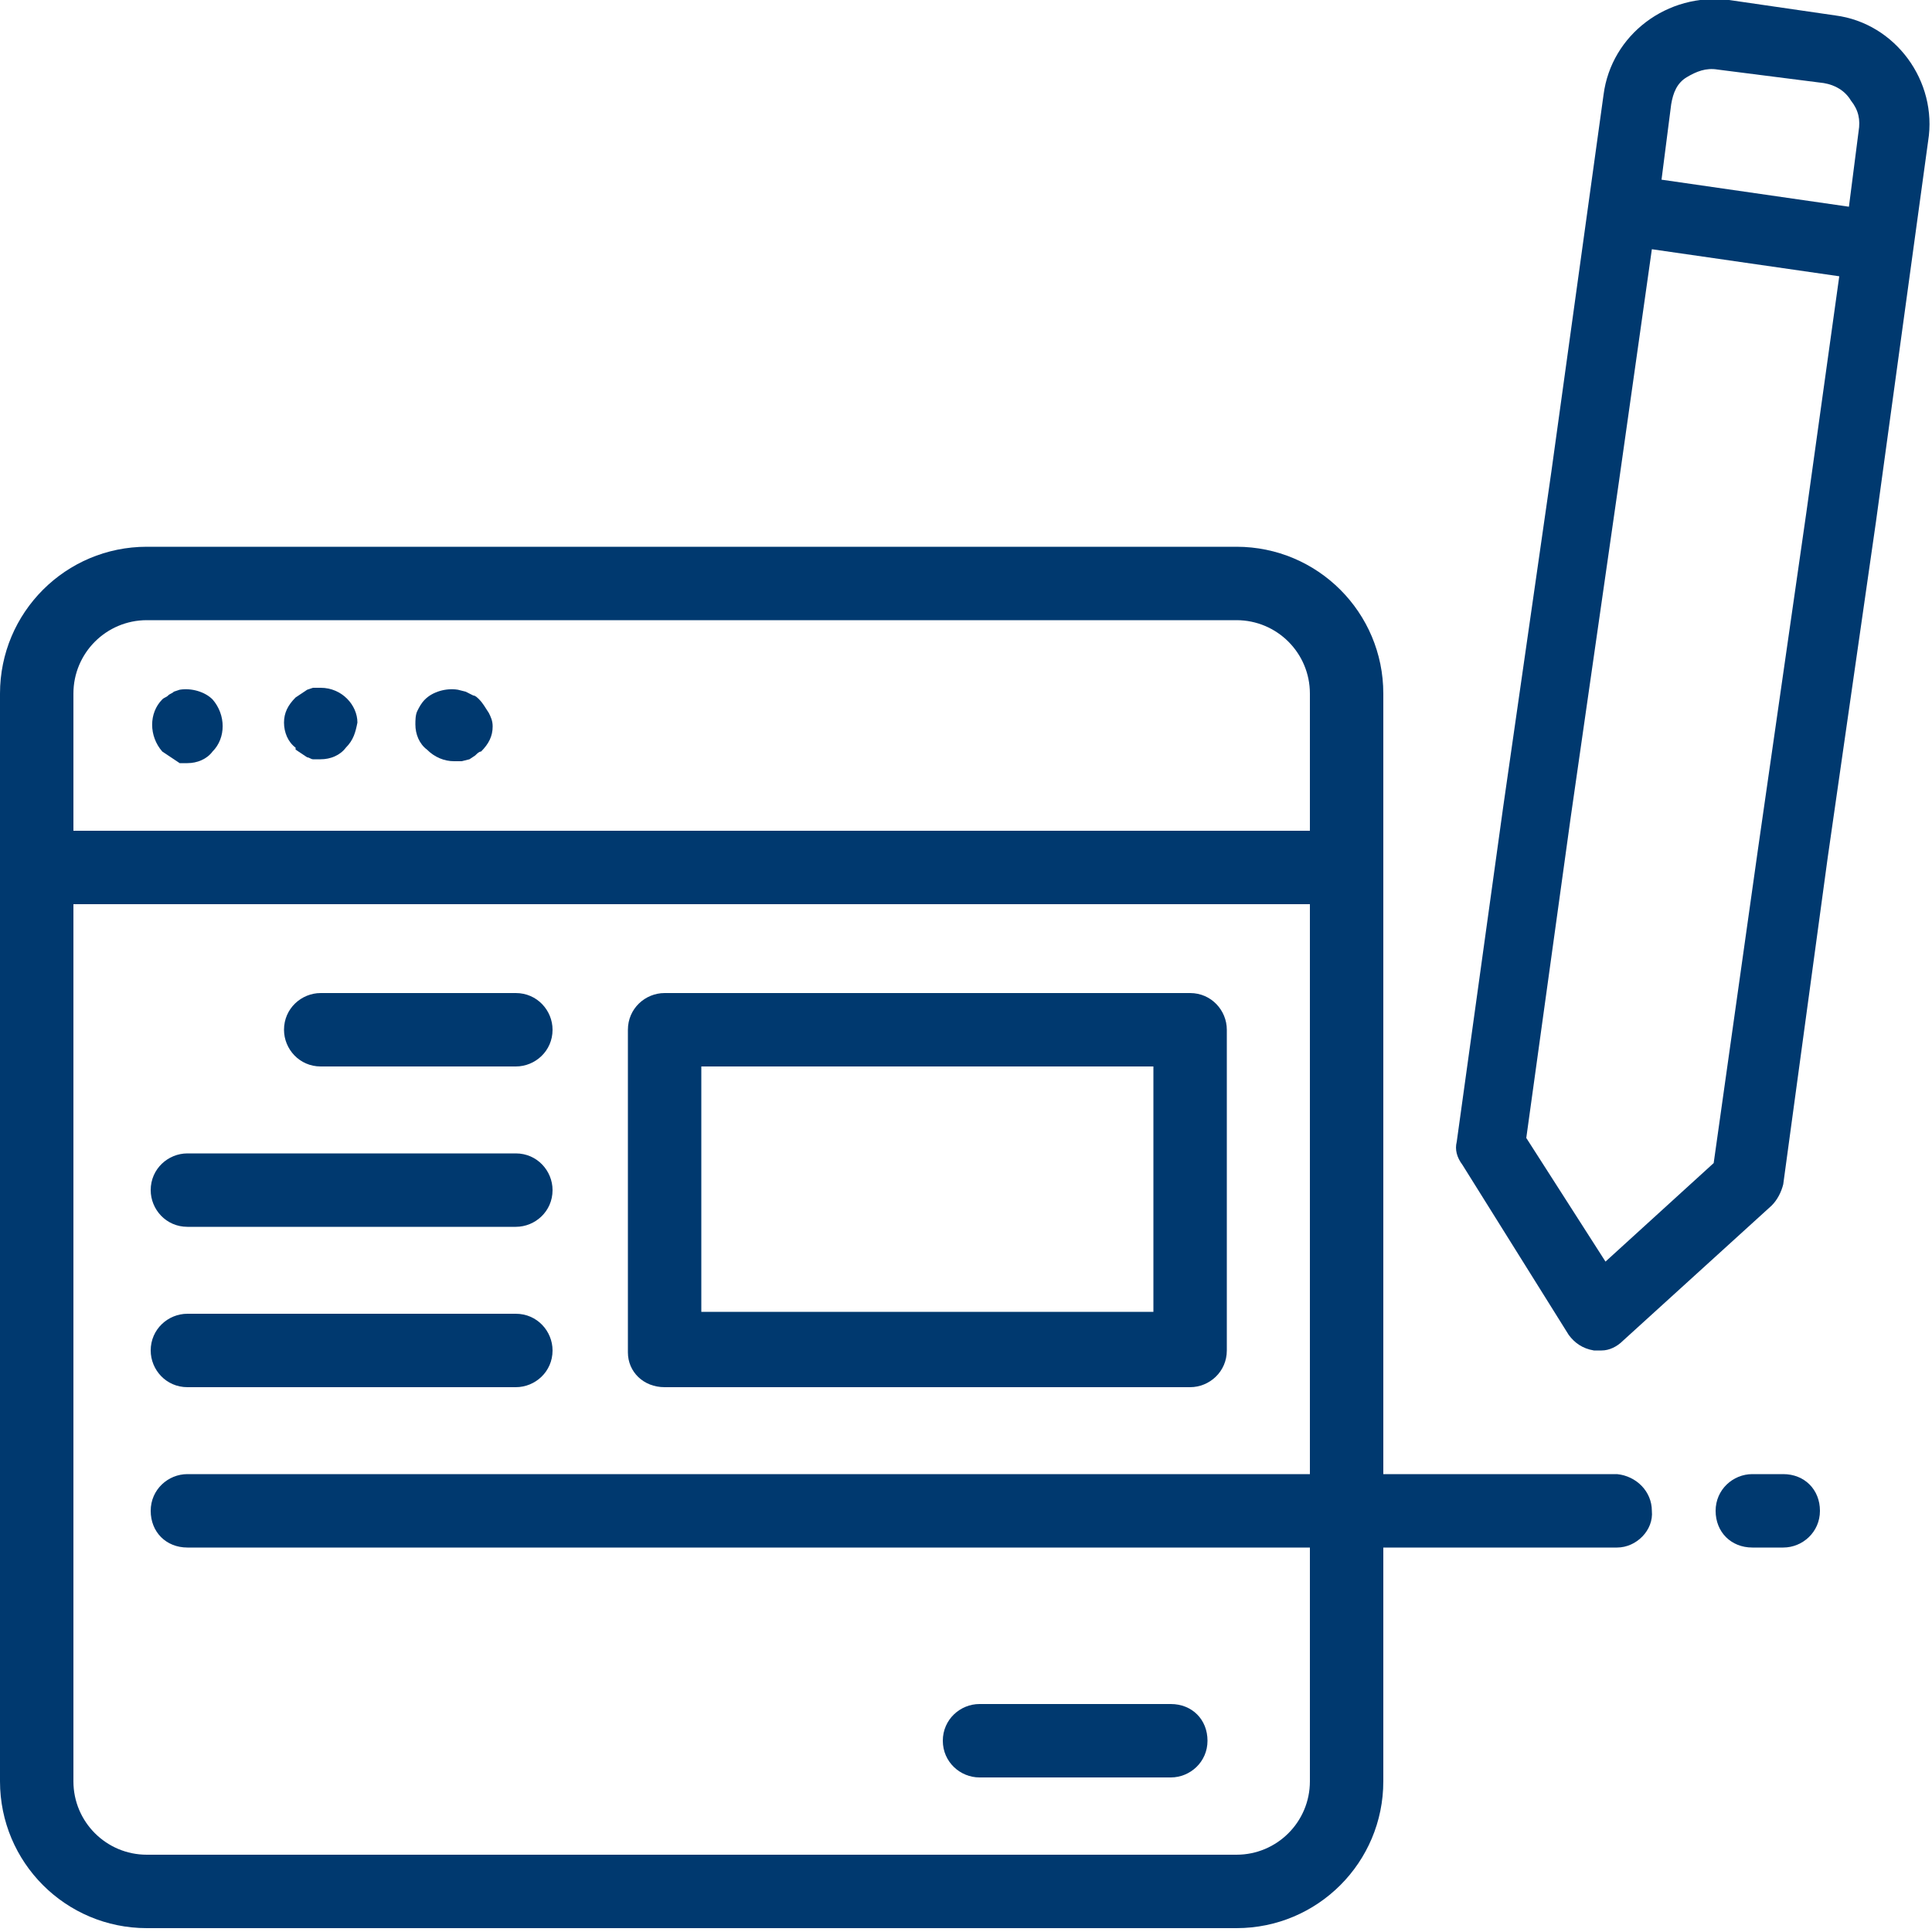
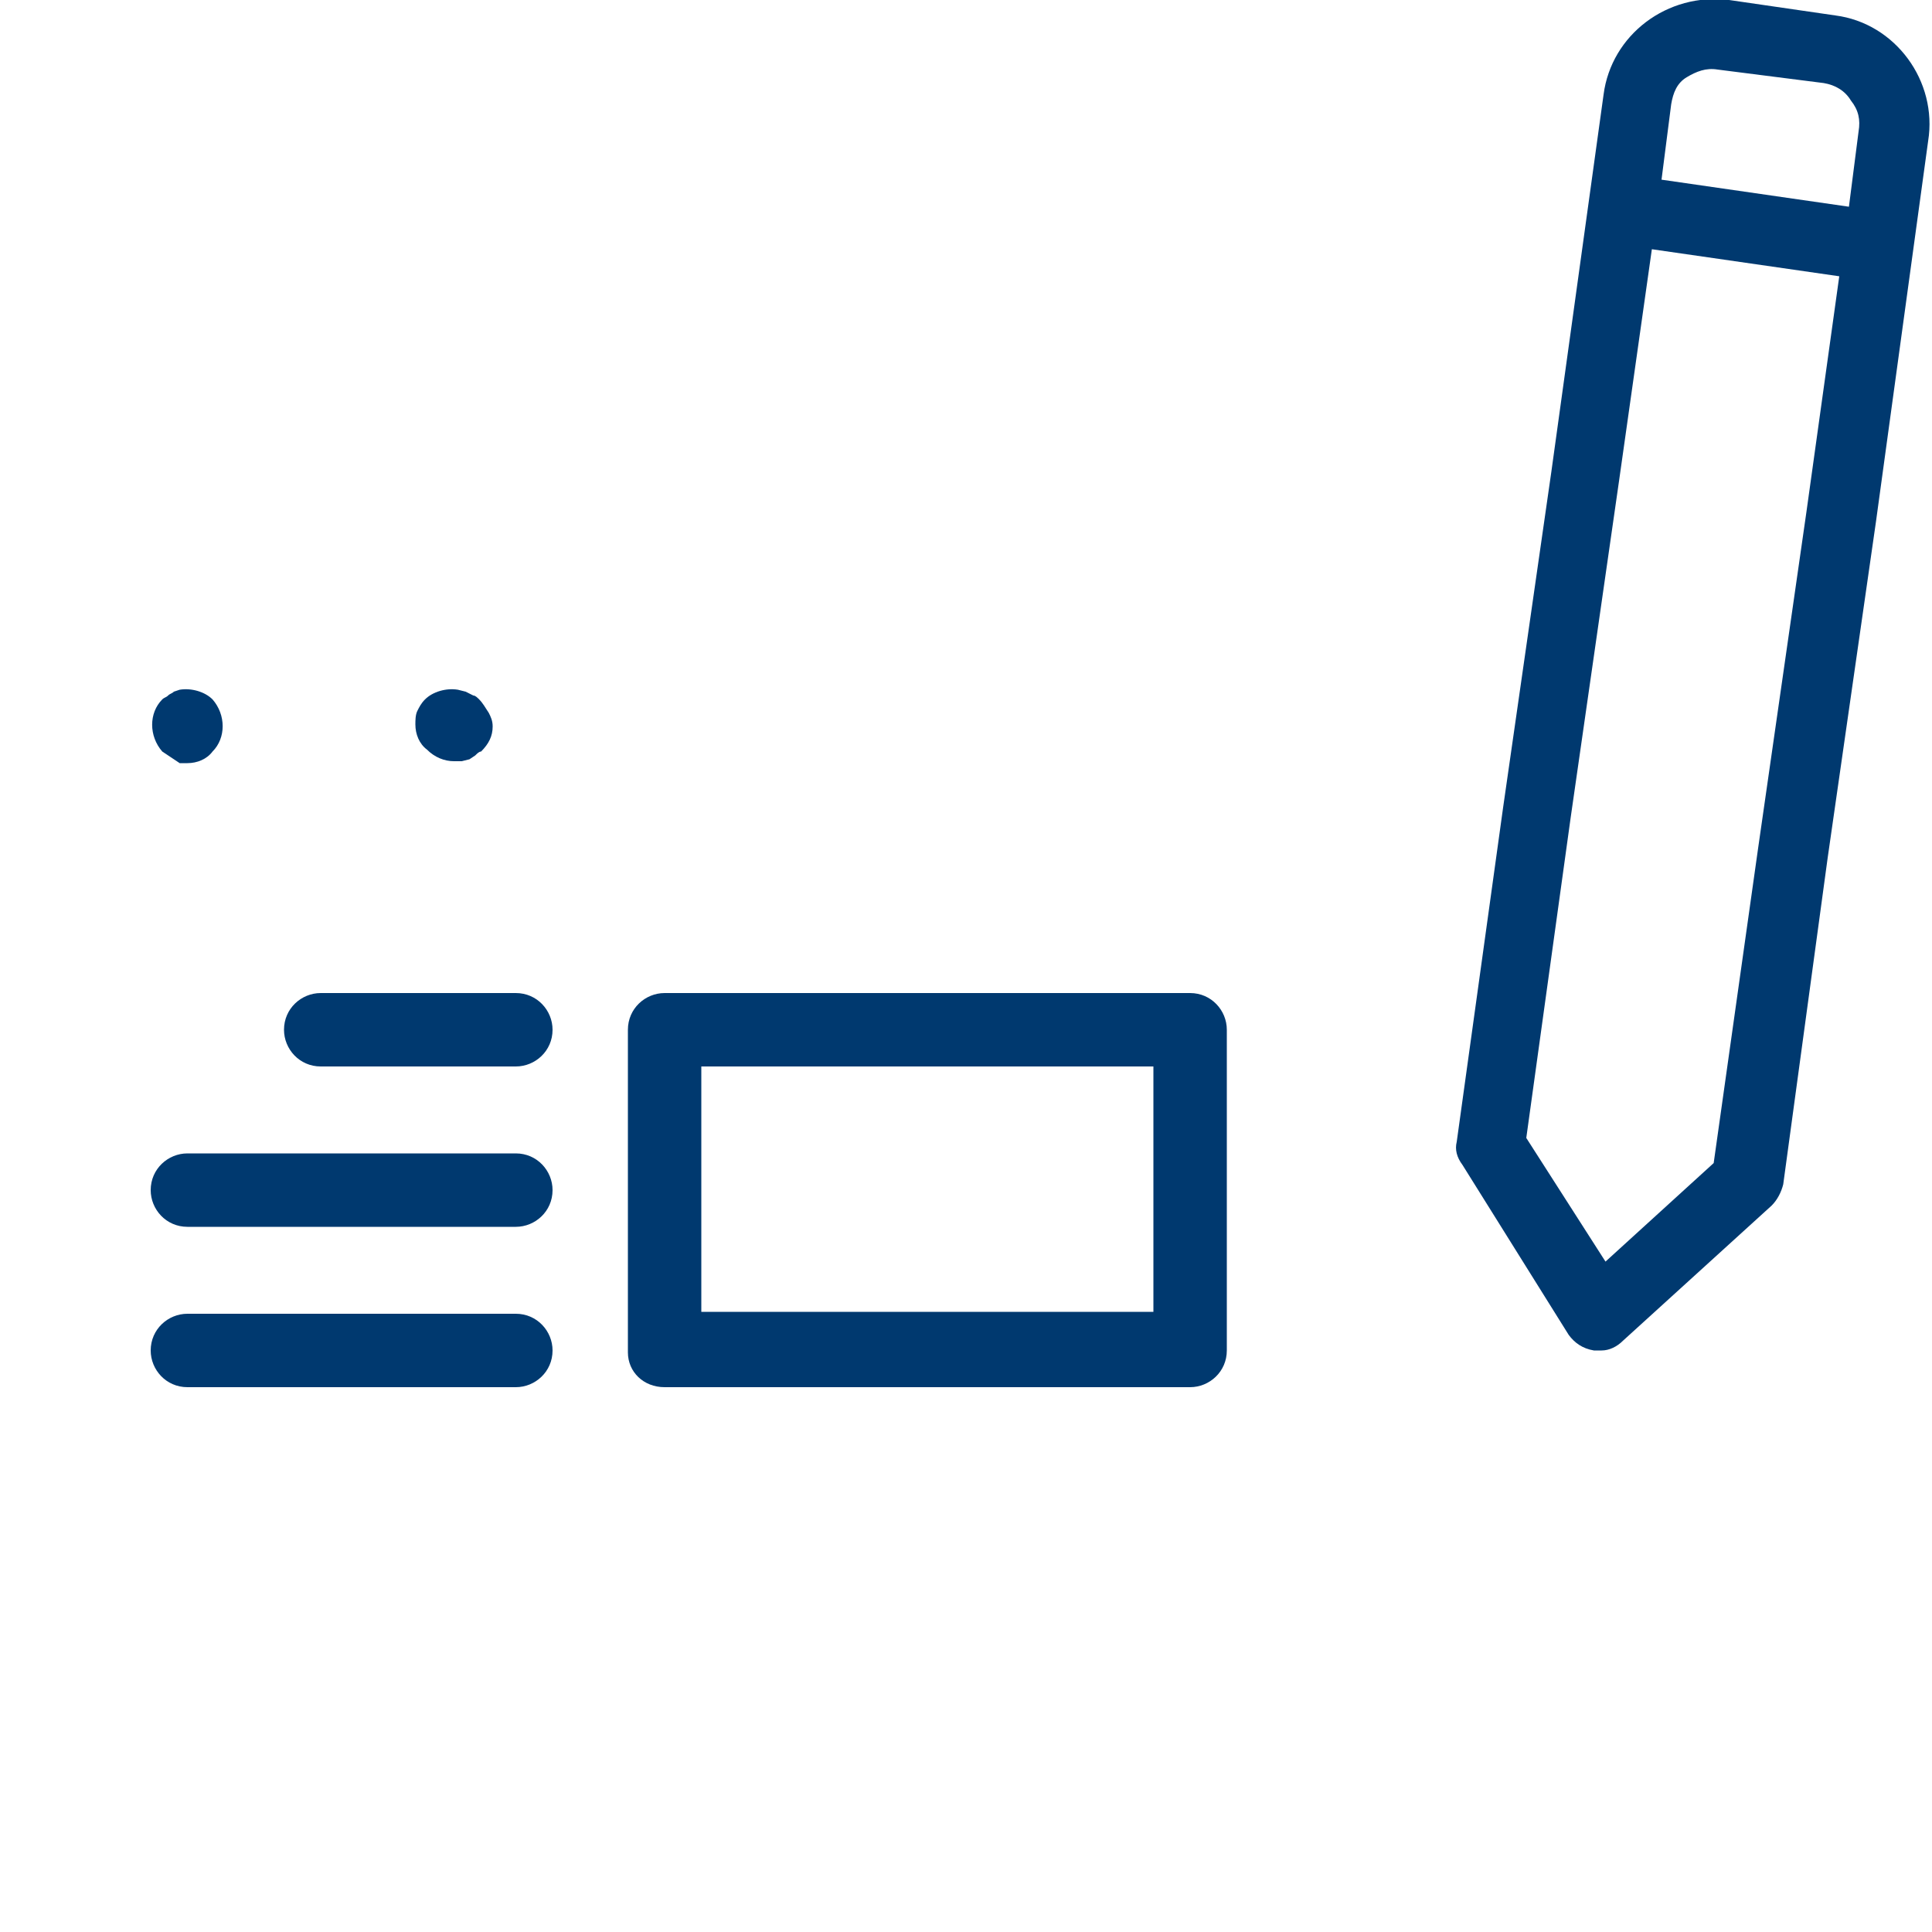
<svg xmlns="http://www.w3.org/2000/svg" version="1.1" id="Livello_1" x="0px" y="0px" viewBox="0 0 100 100" style="enable-background:new 0 0 100 100;" xml:space="preserve">
  <style type="text/css">
	.st0{fill:#00396F;}
</style>
  <path class="st0" d="M94.6,44.4L97.1,27l2.7-19.7c0.5-3.1-1.7-6.1-4.8-6.5L89.5,0c0,0,0,0,0,0c-3.2-0.4-6.1,1.8-6.5,4.9l-2.7,19.5  l-2.5,17.4l-2.4,17.3c-0.1,0.4,0,0.8,0.3,1.2l5.5,8.8c0.3,0.4,0.7,0.7,1.3,0.8c0.1,0,0.3,0,0.4,0c0.4,0,0.8-0.2,1.1-0.5l7.7-7  c0.3-0.3,0.5-0.7,0.6-1.1L94.6,44.4z M86.5,5.4c0.1-0.6,0.3-1.1,0.8-1.4c0.5-0.3,1-0.5,1.6-0.4l5.5,0.7c0.6,0.1,1.1,0.4,1.4,0.9  c0.4,0.5,0.5,1,0.4,1.6l-0.5,3.9L86,9.3L86.5,5.4z M83.1,65.3L79,58.9l2.3-16.6l2.5-17.4l1.7-12l9.7,1.4l-1.7,12.2L91,43.9  l-2.3,16.3L83.1,65.3z" />
-   <path class="st0" d="M92.3,76.3h-1.6c-1,0-1.9,0.8-1.9,1.9s0.8,1.9,1.9,1.9h1.6c1,0,1.9-0.8,1.9-1.9S93.4,76.3,92.3,76.3z" />
  <g>
-     <path class="st0" d="M85.5,78.2c0-1-0.8-1.8-1.8-1.9H71.6V35.9c0-4.2-3.4-7.6-7.6-7.6H7.6c-4.2,0-7.6,3.4-7.6,7.6v56.3   c0,4.2,3.4,7.6,7.6,7.6H64c4.2,0,7.6-3.4,7.6-7.6V80.1h12.1C84.7,80.1,85.6,79.2,85.5,78.2L85.5,78.2z M67.8,76.3H9.7   c-1,0-1.9,0.8-1.9,1.9s0.8,1.9,1.9,1.9h58.1v12.1c0,2.1-1.7,3.8-3.8,3.8H7.6c-2.1,0-3.8-1.7-3.8-3.8V46.8h64V76.3z M67.8,43h-64   v-7.1c0-2.1,1.7-3.8,3.8-3.8H64c2.1,0,3.8,1.7,3.8,3.8V43z" />
    <path class="st0" d="M9.3,35.7L9,35.8c-0.1,0.1-0.2,0.1-0.3,0.2c-0.1,0.1-0.2,0.1-0.3,0.2c-0.7,0.7-0.7,1.9,0,2.7l0.3,0.2L9,39.3   l0.3,0.2h0.4c0.5,0,1-0.2,1.3-0.6c0.7-0.7,0.7-1.9,0-2.7C10.6,35.8,9.9,35.6,9.3,35.7z" />
-     <path class="st0" d="M16.6,35.6c-0.1,0-0.3,0-0.4,0l-0.3,0.1l-0.3,0.2l-0.3,0.2c-0.4,0.4-0.6,0.8-0.6,1.3c0,0.5,0.2,1,0.6,1.3v0.1   l0.3,0.2l0.3,0.2c0.1,0,0.2,0.1,0.3,0.1h0.4c0.5,0,1-0.2,1.3-0.6c0.4-0.4,0.5-0.8,0.6-1.3C18.5,36.5,17.7,35.6,16.6,35.6z" />
    <path class="st0" d="M24.8,36.2c-0.1-0.1-0.2-0.2-0.3-0.2l-0.4-0.2l-0.4-0.1c-0.6-0.1-1.3,0.1-1.7,0.5c-0.2,0.2-0.3,0.4-0.4,0.6   c-0.1,0.2-0.1,0.5-0.1,0.7c0,0.5,0.2,1,0.6,1.3c0.4,0.4,0.9,0.6,1.4,0.6h0.4l0.4-0.1l0.3-0.2c0.1-0.1,0.2-0.2,0.3-0.2   c0.4-0.4,0.6-0.8,0.6-1.3c0-0.3-0.1-0.5-0.2-0.7C25.1,36.6,25,36.4,24.8,36.2z" />
    <path class="st0" d="M34.4,71.8h27.2c1,0,1.9-0.8,1.9-1.9V53.3c0-1-0.8-1.9-1.9-1.9H34.4c-1,0-1.9,0.8-1.9,1.9v16.5v0.1   c0,0,0,0,0,0.1C32.5,71,33.3,71.8,34.4,71.8z M36.3,55.2h23.4v12.7H36.3V55.2z" />
    <path class="st0" d="M16.6,55.2h10.1c1,0,1.9-0.8,1.9-1.9c0-1-0.8-1.9-1.9-1.9H16.6c-1,0-1.9,0.8-1.9,1.9   C14.7,54.3,15.5,55.2,16.6,55.2z" />
    <path class="st0" d="M9.7,63.5h17c1,0,1.9-0.8,1.9-1.9c0-1-0.8-1.9-1.9-1.9h-17c-1,0-1.9,0.8-1.9,1.9C7.8,62.6,8.6,63.5,9.7,63.5z" />
    <path class="st0" d="M9.7,71.8h17c1,0,1.9-0.8,1.9-1.9c0-1-0.8-1.9-1.9-1.9h-17c-1,0-1.9,0.8-1.9,1.9C7.8,70.9,8.6,71.8,9.7,71.8z" />
-     <path class="st0" d="M50.7,92h9.9c1,0,1.9-0.8,1.9-1.9s-0.8-1.9-1.9-1.9h-9.9c-1,0-1.9,0.8-1.9,1.9S49.7,92,50.7,92z" />
  </g>
</svg>